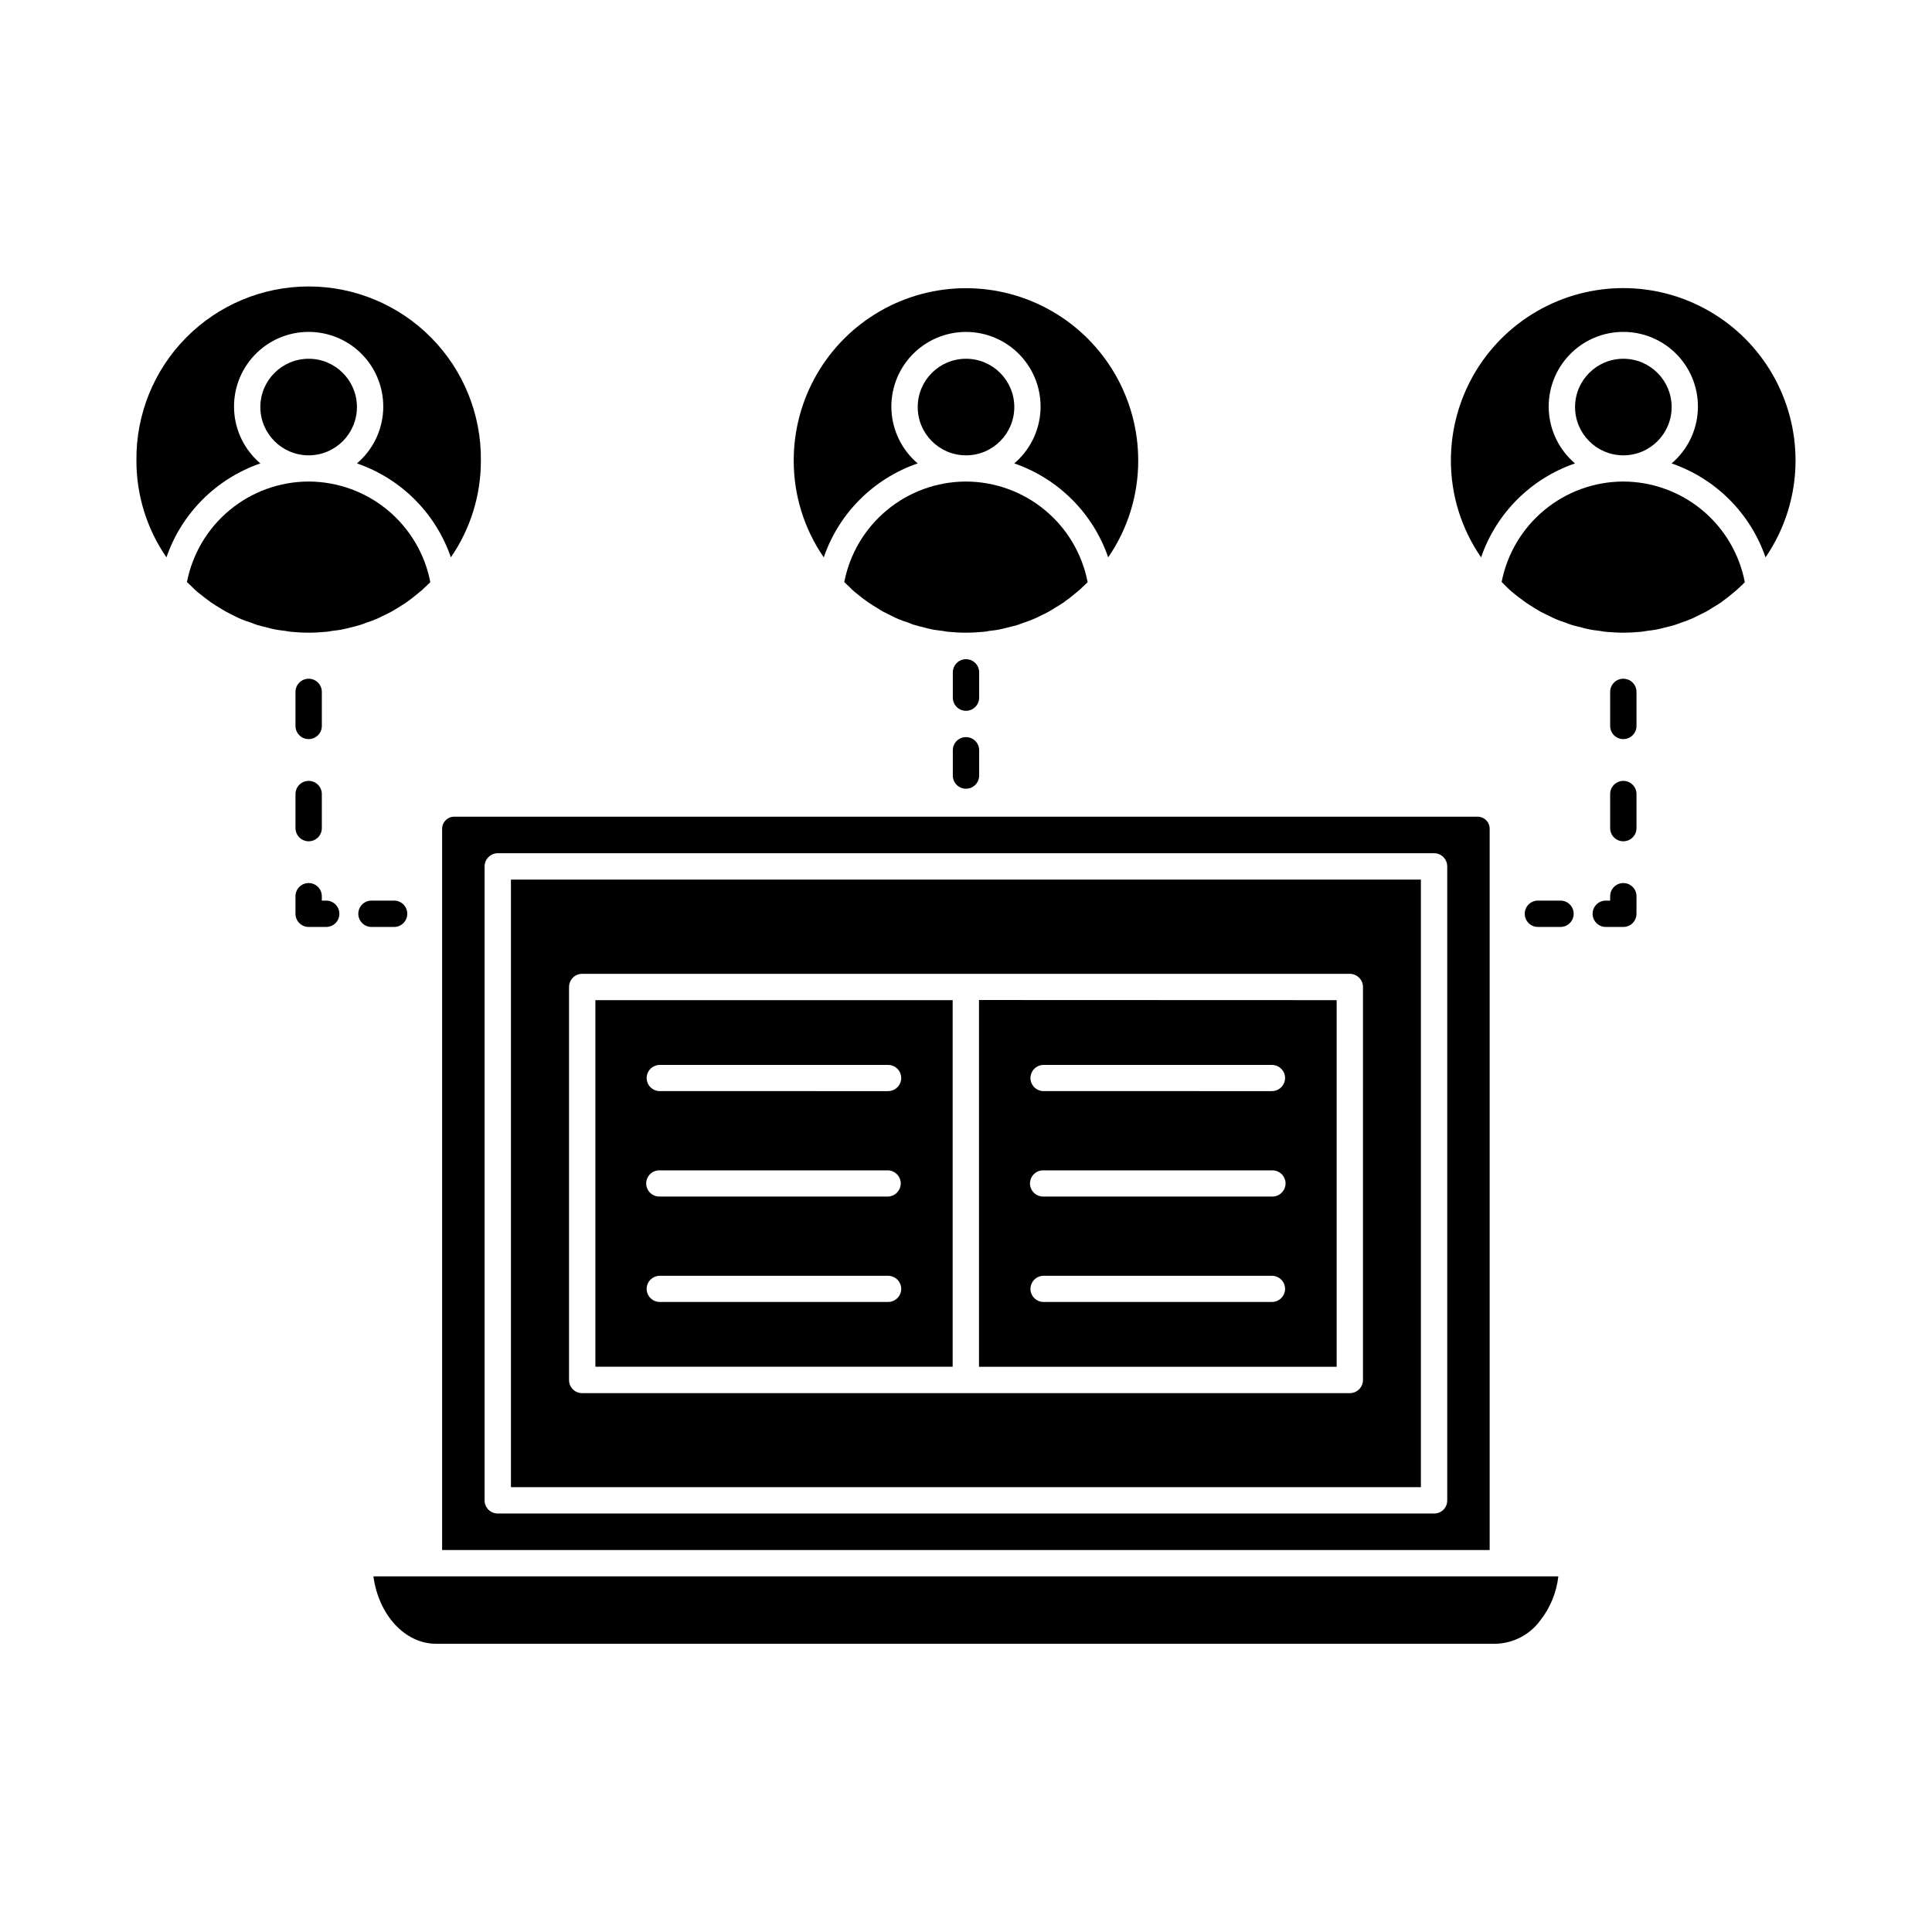
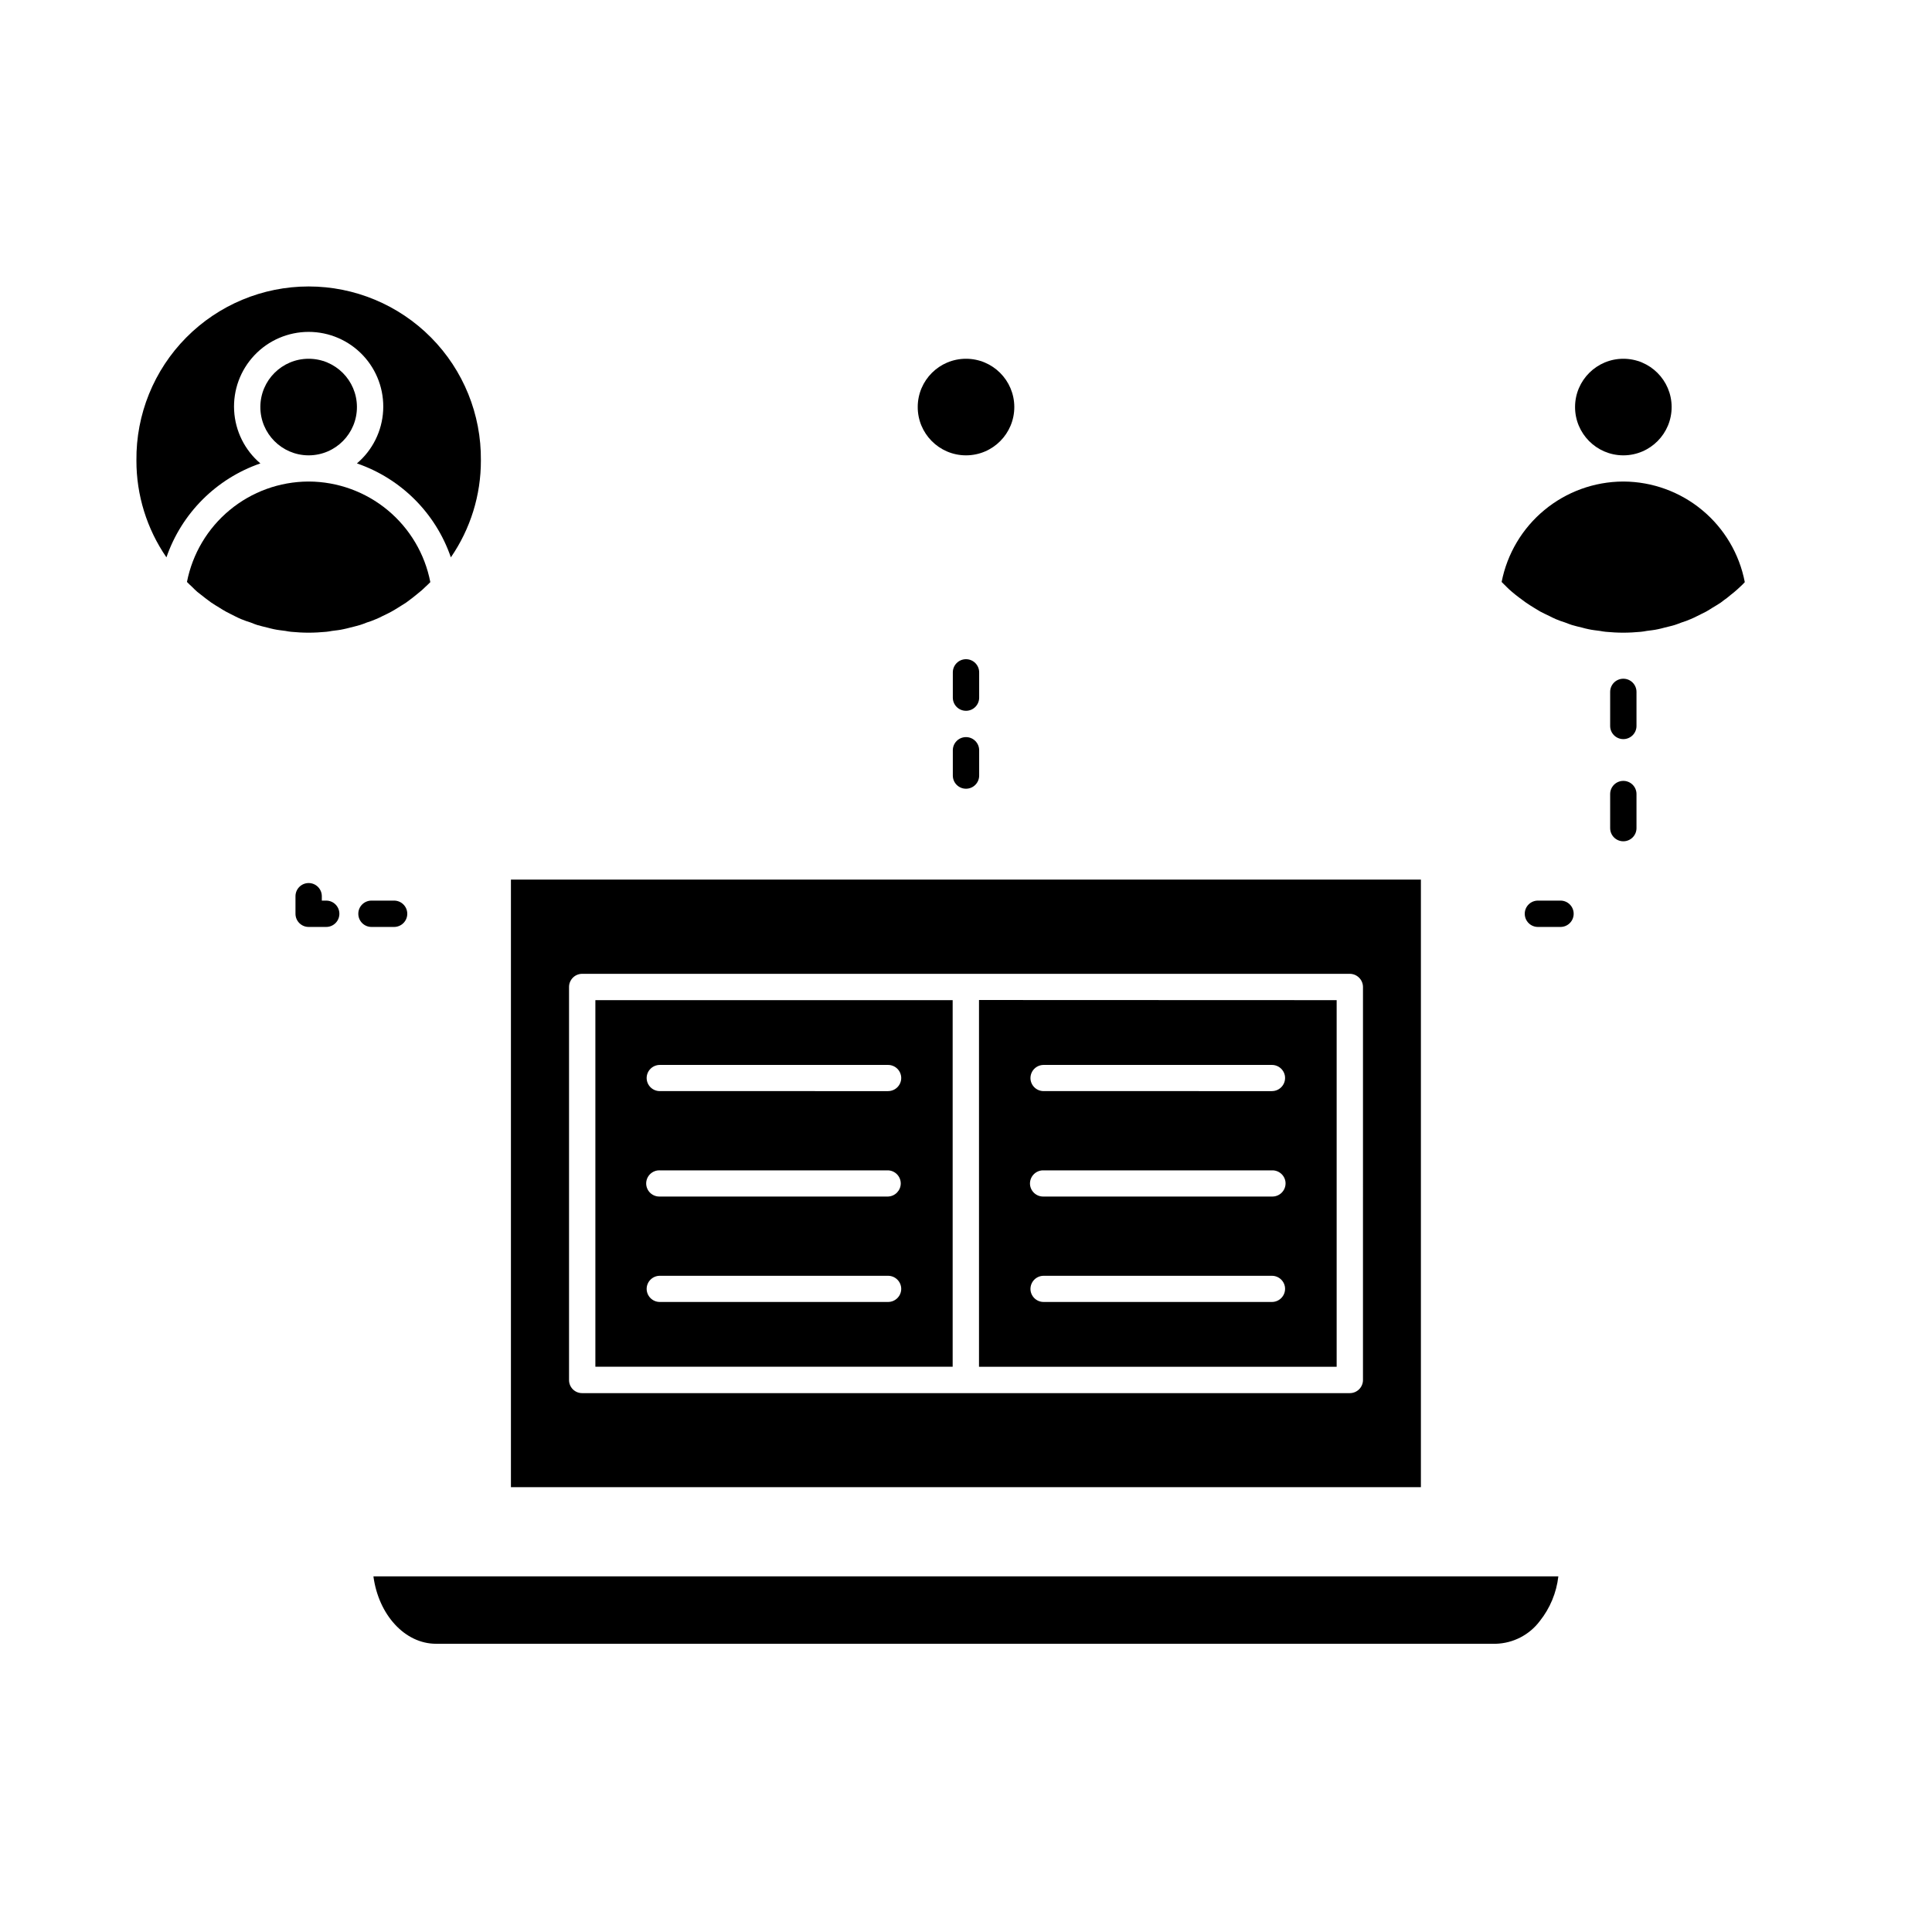
<svg xmlns="http://www.w3.org/2000/svg" fill="#000000" width="800px" height="800px" version="1.1" viewBox="144 144 512 512">
  <g>
    <path d="m225.7 264.67c-7.047-0.055-12.727-5.797-12.703-12.844 0.027-7.051 5.75-12.75 12.797-12.75 7.051 0 12.77 5.699 12.797 12.75 0.027 7.047-5.652 12.789-12.703 12.844z" />
    <path d="m258.04 298.27c-0.422 0.418-0.84 0.84-1.258 1.211-0.508 0.457-0.977 0.977-1.535 1.375-0.648 0.559-1.301 1.066-2 1.625l-1.625 1.215c-0.699 0.457-1.441 0.918-2.141 1.348-0.609 0.371-1.117 0.699-1.723 1.027-0.746 0.418-1.539 0.789-2.328 1.164-0.559 0.281-1.164 0.605-1.77 0.832l0.004-0.004c-0.805 0.355-1.629 0.66-2.469 0.914-0.559 0.23-1.164 0.457-1.77 0.648-0.883 0.281-1.77 0.457-2.652 0.695-0.605 0.141-1.164 0.324-1.77 0.422-0.977 0.23-2 0.324-3.023 0.457-0.512 0.098-1.027 0.188-1.535 0.234-1.539 0.141-3.074 0.234-4.652 0.234-1.582 0-3.117-0.09-4.652-0.234-0.512-0.047-0.977-0.137-1.488-0.234-1.027-0.137-2.047-0.234-3.074-0.457-0.559-0.098-1.113-0.281-1.723-0.422-0.883-0.234-1.832-0.418-2.699-0.695-0.605-0.188-1.164-0.422-1.723-0.648h0.004c-0.867-0.262-1.719-0.566-2.555-0.914-0.559-0.23-1.117-0.508-1.676-0.789-0.793-0.422-1.629-0.793-2.371-1.211-0.559-0.281-1.07-0.656-1.629-0.98-0.742-0.457-1.535-0.918-2.289-1.441-0.508-0.371-1.02-0.742-1.488-1.113-0.742-0.559-1.441-1.117-2.141-1.676-0.457-0.422-0.977-0.883-1.441-1.375-0.418-0.371-0.84-0.789-1.301-1.254h-0.004c1.461-7.465 5.461-14.195 11.32-19.047 5.859-4.852 13.219-7.527 20.828-7.566h0.188c7.617 0.039 14.984 2.719 20.848 7.578 5.863 4.863 9.863 11.605 11.312 19.082z" />
    <path d="m271.44 266.02c0.023 9.172-2.754 18.129-7.957 25.684-4.012-11.695-13.199-20.879-24.895-24.895 4.144-3.512 6.66-8.578 6.953-14 0.297-5.426-1.648-10.73-5.387-14.676-3.734-3.945-8.926-6.18-14.359-6.18s-10.625 2.234-14.359 6.18c-3.734 3.945-5.684 9.25-5.387 14.676 0.297 5.422 2.809 10.488 6.953 14-11.684 4.031-20.863 13.211-24.895 24.895-5.199-7.555-7.977-16.516-7.953-25.684-0.125-12.188 4.629-23.914 13.203-32.574 8.574-8.656 20.254-13.531 32.438-13.531s23.863 4.875 32.438 13.531c8.574 8.66 13.328 20.387 13.207 32.574z" />
    <path d="m399.91 264.67c-7.047-0.051-12.73-5.793-12.703-12.844 0.023-7.051 5.746-12.75 12.797-12.75 7.047 0 12.77 5.699 12.797 12.75 0.023 7.051-5.656 12.793-12.707 12.844z" />
-     <path d="m432.24 298.27c-0.418 0.418-0.84 0.84-1.254 1.211-0.512 0.512-1.027 0.977-1.535 1.375-0.656 0.559-1.352 1.117-2 1.625-0.559 0.375-1.07 0.793-1.629 1.215-0.695 0.457-1.441 0.918-2.184 1.348-0.559 0.371-1.117 0.699-1.676 1.027-0.746 0.418-1.535 0.789-2.328 1.164-0.559 0.281-1.164 0.605-1.77 0.832v-0.004c-0.805 0.352-1.629 0.66-2.465 0.914-0.605 0.23-1.164 0.457-1.77 0.648-0.883 0.281-1.773 0.457-2.703 0.695-0.559 0.141-1.164 0.324-1.719 0.422-1.027 0.23-2 0.324-3.027 0.457-0.512 0.098-1.02 0.188-1.535 0.234-1.535 0.141-3.074 0.234-4.652 0.234-1.582 0-3.117-0.09-4.652-0.234v0.004c-0.5-0.051-0.996-0.129-1.488-0.234-1.02-0.137-2.047-0.234-3.07-0.457-0.605-0.098-1.164-0.281-1.723-0.422-0.883-0.234-1.832-0.418-2.699-0.695-0.609-0.188-1.164-0.422-1.723-0.648l0.004-0.004c-0.867-0.254-1.723-0.559-2.559-0.914-0.559-0.23-1.117-0.508-1.676-0.789-0.793-0.422-1.625-0.793-2.418-1.211-0.512-0.281-1.07-0.656-1.582-0.98-0.793-0.457-1.539-0.918-2.289-1.441l-1.535-1.113-2.098-1.676c-0.508-0.422-0.977-0.883-1.438-1.375v0.004c-0.461-0.395-0.895-0.812-1.305-1.258 1.461-7.465 5.461-14.199 11.32-19.051 5.863-4.852 13.223-7.523 20.832-7.562h0.184c7.617 0.039 14.984 2.719 20.848 7.578 5.863 4.863 9.863 11.605 11.312 19.082z" />
-     <path d="m445.64 266.02c0.02 9.168-2.754 18.129-7.957 25.684-4.027-11.684-13.211-20.863-24.891-24.895 4.137-3.512 6.648-8.574 6.945-13.996 0.293-5.422-1.652-10.727-5.387-14.672-3.734-3.941-8.926-6.176-14.355-6.176-5.434 0-10.621 2.234-14.355 6.176-3.734 3.945-5.684 9.25-5.391 14.672 0.297 5.422 2.809 10.484 6.949 13.996-11.691 4.016-20.879 13.203-24.895 24.895-5.203-7.555-7.977-16.516-7.957-25.684 0-16.309 8.703-31.379 22.824-39.531 14.121-8.152 31.523-8.152 45.645 0 14.125 8.152 22.824 23.223 22.824 39.531z" />
    <path d="m301.78 409.05v97.148h94.684v-97.148zm77.566 79.984h-60.492c-1.926 0-3.488-1.562-3.488-3.492 0-1.926 1.562-3.488 3.488-3.488h60.492c1.926 0 3.488 1.562 3.488 3.488 0 1.93-1.562 3.492-3.488 3.492zm0-27.938h-60.492c-0.945 0.031-1.867-0.32-2.547-0.977-0.684-0.66-1.066-1.566-1.066-2.512 0-0.949 0.383-1.855 1.066-2.512 0.68-0.66 1.602-1.012 2.547-0.977h60.492c1.875 0.066 3.363 1.609 3.363 3.488 0 1.879-1.488 3.418-3.363 3.488zm0-27.938-60.492-0.004c-1.926 0-3.488-1.562-3.488-3.488 0-1.93 1.562-3.492 3.488-3.492h60.492c1.926 0 3.488 1.562 3.488 3.492 0 1.926-1.562 3.488-3.488 3.488zm24.102-24.145-0.004 97.184h94.777v-97.148zm77.621 80.02h-60.504c-1.926 0-3.488-1.562-3.488-3.492 0-1.926 1.562-3.488 3.488-3.488h60.504c1.926 0 3.488 1.562 3.488 3.488 0 1.93-1.562 3.492-3.488 3.492zm0-27.938h-60.504c-0.945 0.031-1.867-0.32-2.547-0.977-0.684-0.66-1.07-1.566-1.07-2.512 0-0.949 0.387-1.855 1.07-2.512 0.68-0.66 1.602-1.012 2.547-0.977h60.504c0.945-0.035 1.867 0.316 2.547 0.977 0.684 0.656 1.07 1.562 1.07 2.512 0 0.945-0.387 1.852-1.07 2.512-0.68 0.656-1.602 1.008-2.547 0.977zm0-27.938-60.504-0.004c-1.926 0-3.488-1.562-3.488-3.488 0-1.93 1.562-3.492 3.488-3.492h60.504c1.926 0 3.488 1.562 3.488 3.492 0 1.926-1.562 3.488-3.488 3.488zm-77.625-24.109v97.148h94.777v-97.148zm77.625 79.984h-60.504c-1.926 0-3.488-1.562-3.488-3.492 0-1.926 1.562-3.488 3.488-3.488h60.504c1.926 0 3.488 1.562 3.488 3.488 0 1.93-1.562 3.492-3.488 3.492zm0-27.938h-60.504c-0.945 0.031-1.867-0.32-2.547-0.977-0.684-0.66-1.07-1.566-1.07-2.512 0-0.949 0.387-1.855 1.07-2.512 0.68-0.66 1.602-1.012 2.547-0.977h60.504c0.945-0.035 1.867 0.316 2.547 0.977 0.684 0.656 1.07 1.562 1.07 2.512 0 0.945-0.387 1.852-1.07 2.512-0.68 0.656-1.602 1.008-2.547 0.977zm0-27.938-60.504-0.004c-1.926 0-3.488-1.562-3.488-3.488 0-1.93 1.562-3.492 3.488-3.492h60.504c1.926 0 3.488 1.562 3.488 3.492 0 1.926-1.562 3.488-3.488 3.488zm-179.29-24.109v97.148h94.684v-97.148zm77.566 79.984h-60.492c-1.926 0-3.488-1.562-3.488-3.492 0-1.926 1.562-3.488 3.488-3.488h60.492c1.926 0 3.488 1.562 3.488 3.488 0 1.93-1.562 3.492-3.488 3.492zm0-27.938h-60.492c-0.945 0.031-1.867-0.32-2.547-0.977-0.684-0.66-1.066-1.566-1.066-2.512 0-0.949 0.383-1.855 1.066-2.512 0.68-0.66 1.602-1.012 2.547-0.977h60.492c1.875 0.066 3.363 1.609 3.363 3.488 0 1.879-1.488 3.418-3.363 3.488zm0-27.938-60.492-0.004c-1.926 0-3.488-1.562-3.488-3.488 0-1.93 1.562-3.492 3.488-3.492h60.492c1.926 0 3.488 1.562 3.488 3.492 0 1.926-1.562 3.488-3.488 3.488zm-77.566-24.109v97.148h94.684v-97.148zm77.566 79.984h-60.492c-1.926 0-3.488-1.562-3.488-3.492 0-1.926 1.562-3.488 3.488-3.488h60.492c1.926 0 3.488 1.562 3.488 3.488 0 1.93-1.562 3.492-3.488 3.492zm0-27.938h-60.492c-0.945 0.031-1.867-0.32-2.547-0.977-0.684-0.66-1.066-1.566-1.066-2.512 0-0.949 0.383-1.855 1.066-2.512 0.68-0.66 1.602-1.012 2.547-0.977h60.492c1.875 0.066 3.363 1.609 3.363 3.488 0 1.879-1.488 3.418-3.363 3.488zm0-27.938-60.492-0.004c-1.926 0-3.488-1.562-3.488-3.488 0-1.93 1.562-3.492 3.488-3.492h60.492c1.926 0 3.488 1.562 3.488 3.492 0 1.926-1.562 3.488-3.488 3.488zm24.102-24.145-0.004 97.184h94.777v-97.148zm77.621 80.02h-60.504c-1.926 0-3.488-1.562-3.488-3.492 0-1.926 1.562-3.488 3.488-3.488h60.504c1.926 0 3.488 1.562 3.488 3.488 0 1.93-1.562 3.492-3.488 3.492zm0-27.938h-60.504c-0.945 0.031-1.867-0.32-2.547-0.977-0.684-0.66-1.07-1.566-1.07-2.512 0-0.949 0.387-1.855 1.07-2.512 0.68-0.66 1.602-1.012 2.547-0.977h60.504c0.945-0.035 1.867 0.316 2.547 0.977 0.684 0.656 1.07 1.562 1.07 2.512 0 0.945-0.387 1.852-1.07 2.512-0.68 0.656-1.602 1.008-2.547 0.977zm0-27.938-60.504-0.004c-1.926 0-3.488-1.562-3.488-3.488 0-1.93 1.562-3.492 3.488-3.492h60.504c1.926 0 3.488 1.562 3.488 3.492 0 1.926-1.562 3.488-3.488 3.488zm-77.625-24.109v97.148h94.777v-97.148zm77.625 79.984h-60.504c-1.926 0-3.488-1.562-3.488-3.492 0-1.926 1.562-3.488 3.488-3.488h60.504c1.926 0 3.488 1.562 3.488 3.488 0 1.93-1.562 3.492-3.488 3.492zm0-27.938h-60.504c-0.945 0.031-1.867-0.32-2.547-0.977-0.684-0.66-1.07-1.566-1.07-2.512 0-0.949 0.387-1.855 1.07-2.512 0.68-0.66 1.602-1.012 2.547-0.977h60.504c0.945-0.035 1.867 0.316 2.547 0.977 0.684 0.656 1.07 1.562 1.07 2.512 0 0.945-0.387 1.852-1.07 2.512-0.68 0.656-1.602 1.008-2.547 0.977zm0-27.938-60.504-0.004c-1.926 0-3.488-1.562-3.488-3.488 0-1.93 1.562-3.492 3.488-3.492h60.504c1.926 0 3.488 1.562 3.488 3.492 0 1.926-1.562 3.488-3.488 3.488zm-179.29 73.039h94.684v-97.148h-94.684zm17.074-79.98h60.492c1.926 0 3.488 1.562 3.488 3.488 0 1.93-1.562 3.492-3.488 3.492h-60.492c-1.926 0-3.488-1.562-3.488-3.492 0-1.926 1.562-3.488 3.488-3.488zm0 27.938h60.492c1.875 0.07 3.363 1.609 3.363 3.488s-1.488 3.422-3.363 3.488h-60.492c-0.945 0.035-1.867-0.316-2.547-0.977-0.684-0.656-1.066-1.562-1.066-2.512 0-0.945 0.383-1.855 1.066-2.512 0.68-0.656 1.602-1.012 2.547-0.977zm0 27.938 60.492 0.004c1.926 0 3.488 1.562 3.488 3.488s-1.562 3.488-3.488 3.488h-60.492c-1.926 0-3.488-1.562-3.488-3.488s1.562-3.488 3.488-3.488zm-39.453-104.99v161.02h241.15v-161.02zm225.8 132.6h0.004c0 0.926-0.367 1.816-1.023 2.469-0.652 0.656-1.543 1.023-2.469 1.023h-203.42c-0.93 0.008-1.824-0.355-2.481-1.012s-1.02-1.551-1.012-2.481v-104.14c0-0.926 0.367-1.812 1.023-2.469 0.652-0.656 1.543-1.023 2.469-1.02h203.42c1.922 0.012 3.481 1.566 3.492 3.488zm-101.75-3.488h94.777v-97.164h-94.777zm17.121-79.996h60.504c1.926 0 3.488 1.562 3.488 3.488 0 1.93-1.562 3.492-3.488 3.492h-60.504c-1.926 0-3.488-1.562-3.488-3.492 0-1.926 1.562-3.488 3.488-3.488zm0 27.938h60.504c0.945-0.035 1.867 0.32 2.547 0.977 0.684 0.656 1.07 1.566 1.07 2.512 0 0.949-0.387 1.855-1.07 2.512-0.68 0.66-1.602 1.012-2.547 0.977h-60.504c-0.945 0.035-1.867-0.316-2.547-0.977-0.684-0.656-1.07-1.562-1.07-2.512 0-0.945 0.387-1.855 1.07-2.512 0.68-0.656 1.602-1.012 2.547-0.977zm0 27.938 60.504 0.004c1.926 0 3.488 1.562 3.488 3.488s-1.562 3.488-3.488 3.488h-60.504c-1.926 0-3.488-1.562-3.488-3.488s1.562-3.488 3.488-3.488zm-118.79 24.105h94.684v-97.148h-94.684zm17.074-79.98h60.492c1.926 0 3.488 1.562 3.488 3.488 0 1.93-1.562 3.492-3.488 3.492h-60.492c-1.926 0-3.488-1.562-3.488-3.492 0-1.926 1.562-3.488 3.488-3.488zm0 27.938h60.492c1.875 0.07 3.363 1.609 3.363 3.488s-1.488 3.422-3.363 3.488h-60.492c-0.945 0.035-1.867-0.316-2.547-0.977-0.684-0.656-1.066-1.562-1.066-2.512 0-0.945 0.383-1.855 1.066-2.512 0.68-0.656 1.602-1.012 2.547-0.977zm0 27.938 60.492 0.004c1.926 0 3.488 1.562 3.488 3.488s-1.562 3.488-3.488 3.488h-60.492c-1.926 0-3.488-1.562-3.488-3.488s1.562-3.488 3.488-3.488zm-17.074-73.043v97.148h94.684v-97.148zm77.566 79.984h-60.492c-1.926 0-3.488-1.562-3.488-3.492 0-1.926 1.562-3.488 3.488-3.488h60.492c1.926 0 3.488 1.562 3.488 3.488 0 1.93-1.562 3.492-3.488 3.492zm0-27.938h-60.492c-0.945 0.031-1.867-0.32-2.547-0.977-0.684-0.66-1.066-1.566-1.066-2.512 0-0.949 0.383-1.855 1.066-2.512 0.68-0.66 1.602-1.012 2.547-0.977h60.492c1.875 0.066 3.363 1.609 3.363 3.488 0 1.879-1.488 3.418-3.363 3.488zm0-27.938-60.492-0.004c-1.926 0-3.488-1.562-3.488-3.488 0-1.93 1.562-3.492 3.488-3.492h60.492c1.926 0 3.488 1.562 3.488 3.492 0 1.926-1.562 3.488-3.488 3.488zm24.102-24.145-0.004 97.184h94.777v-97.148zm77.621 80.02h-60.504c-1.926 0-3.488-1.562-3.488-3.492 0-1.926 1.562-3.488 3.488-3.488h60.504c1.926 0 3.488 1.562 3.488 3.488 0 1.93-1.562 3.492-3.488 3.492zm0-27.938h-60.504c-0.945 0.031-1.867-0.32-2.547-0.977-0.684-0.66-1.07-1.566-1.07-2.512 0-0.949 0.387-1.855 1.07-2.512 0.68-0.66 1.602-1.012 2.547-0.977h60.504c0.945-0.035 1.867 0.316 2.547 0.977 0.684 0.656 1.07 1.562 1.07 2.512 0 0.945-0.387 1.852-1.07 2.512-0.68 0.656-1.602 1.008-2.547 0.977zm0-27.938-60.504-0.004c-1.926 0-3.488-1.562-3.488-3.488 0-1.93 1.562-3.492 3.488-3.492h60.504c1.926 0 3.488 1.562 3.488 3.492 0 1.926-1.562 3.488-3.488 3.488zm-77.625-24.109v97.148h94.777v-97.148zm77.625 79.984h-60.504c-1.926 0-3.488-1.562-3.488-3.492 0-1.926 1.562-3.488 3.488-3.488h60.504c1.926 0 3.488 1.562 3.488 3.488 0 1.93-1.562 3.492-3.488 3.492zm0-27.938h-60.504c-0.945 0.031-1.867-0.32-2.547-0.977-0.684-0.66-1.07-1.566-1.07-2.512 0-0.949 0.387-1.855 1.07-2.512 0.68-0.66 1.602-1.012 2.547-0.977h60.504c0.945-0.035 1.867 0.316 2.547 0.977 0.684 0.656 1.07 1.562 1.07 2.512 0 0.945-0.387 1.852-1.07 2.512-0.68 0.656-1.602 1.008-2.547 0.977zm0-27.938-60.504-0.004c-1.926 0-3.488-1.562-3.488-3.488 0-1.93 1.562-3.492 3.488-3.492h60.504c1.926 0 3.488 1.562 3.488 3.492 0 1.926-1.562 3.488-3.488 3.488zm-179.29-24.109v97.148h94.684v-97.148zm77.566 79.984h-60.492c-1.926 0-3.488-1.562-3.488-3.492 0-1.926 1.562-3.488 3.488-3.488h60.492c1.926 0 3.488 1.562 3.488 3.488 0 1.93-1.562 3.492-3.488 3.492zm0-27.938h-60.492c-0.945 0.031-1.867-0.32-2.547-0.977-0.684-0.66-1.066-1.566-1.066-2.512 0-0.949 0.383-1.855 1.066-2.512 0.68-0.66 1.602-1.012 2.547-0.977h60.492c1.875 0.066 3.363 1.609 3.363 3.488 0 1.879-1.488 3.418-3.363 3.488zm0-27.938-60.492-0.004c-1.926 0-3.488-1.562-3.488-3.488 0-1.93 1.562-3.492 3.488-3.492h60.492c1.926 0 3.488 1.562 3.488 3.492 0 1.926-1.562 3.488-3.488 3.488z" />
-     <path d="m535.57 360.43h-271.2c-1.77 0-3.203 1.438-3.203 3.207v191.14h277.61v-191.14c0.004-0.852-0.336-1.668-0.938-2.269-0.598-0.602-1.414-0.941-2.266-0.941zm-8.039 181.18c0.008 0.93-0.355 1.82-1.012 2.481-0.656 0.656-1.551 1.02-2.481 1.008h-248.13c-0.926 0.004-1.812-0.363-2.469-1.02-0.656-0.652-1.023-1.543-1.02-2.469v-168.01c0.012-1.922 1.566-3.477 3.488-3.488h248.13c0.93-0.004 1.816 0.363 2.473 1.02 0.652 0.656 1.02 1.543 1.02 2.469z" />
    <path d="m556.98 561.75c-0.496 4.34-2.203 8.449-4.93 11.863-2.766 3.664-7.047 5.871-11.637 6.004h-280.84c-8.328 0-15.262-7.727-16.613-17.863z" />
    <path d="m574.11 264.67c-7.047-0.055-12.727-5.797-12.703-12.844 0.027-7.051 5.75-12.75 12.797-12.75 7.051 0 12.77 5.699 12.797 12.75 0.027 7.047-5.652 12.789-12.703 12.844z" />
    <path d="m606.39 298.27c-0.379 0.426-0.781 0.828-1.207 1.211-0.512 0.457-1.02 0.977-1.535 1.375-0.648 0.559-1.375 1.066-2 1.625-0.559 0.375-1.07 0.793-1.629 1.215-0.695 0.457-1.438 0.918-2.184 1.348-0.559 0.371-1.117 0.699-1.676 1.027-0.793 0.418-1.535 0.789-2.328 1.164-0.605 0.281-1.164 0.605-1.77 0.832l-0.004-0.004c-0.801 0.355-1.621 0.66-2.461 0.914-0.605 0.23-1.164 0.457-1.77 0.648-0.883 0.281-1.832 0.457-2.699 0.695-0.559 0.141-1.164 0.324-1.723 0.422-1.027 0.23-2.047 0.324-3.027 0.457-0.508 0.098-1.02 0.188-1.535 0.234-1.535 0.141-3.113 0.234-4.652 0.234-1.539 0-3.113-0.09-4.652-0.234-0.508-0.047-1.02-0.137-1.535-0.234-1.02-0.137-2.047-0.234-3.023-0.457-0.605-0.098-1.164-0.281-1.723-0.422-0.918-0.234-1.832-0.418-2.699-0.695-0.605-0.188-1.164-0.422-1.77-0.648h0.008c-0.855-0.262-1.695-0.566-2.516-0.914-0.559-0.23-1.164-0.555-1.723-0.832-0.789-0.375-1.582-0.746-2.371-1.164-0.559-0.324-1.066-0.656-1.625-0.98-0.746-0.457-1.488-0.918-2.234-1.441-0.512-0.371-1.02-0.742-1.582-1.164-0.699-0.508-1.375-1.066-2.047-1.625v-0.004c-0.52-0.43-1.016-0.891-1.488-1.371l-1.258-1.254-0.004-0.004c1.461-7.465 5.461-14.199 11.324-19.051 5.859-4.852 13.219-7.523 20.828-7.562h0.188c7.609 0.043 14.969 2.723 20.82 7.586 5.856 4.863 9.844 11.602 11.281 19.074z" />
-     <path d="m619.84 266.02c0 9.168-2.773 18.121-7.957 25.684-4.027-11.684-13.207-20.863-24.891-24.895 4.141-3.512 6.656-8.578 6.949-14 0.297-5.426-1.648-10.73-5.387-14.676-3.734-3.945-8.926-6.18-14.359-6.18-5.434 0-10.625 2.234-14.359 6.18-3.734 3.945-5.684 9.25-5.387 14.676 0.297 5.422 2.809 10.488 6.953 14-11.695 4.016-20.883 13.199-24.895 24.895-5.219-7.547-8.012-16.508-8.004-25.684 0-16.316 8.703-31.395 22.832-39.551 14.129-8.16 31.539-8.16 45.668 0 14.129 8.156 22.836 23.234 22.836 39.551z" />
+     <path d="m619.84 266.02z" />
    <path d="m557.55 389.65h-5.988c-1.926 0-3.488-1.562-3.488-3.492 0-1.926 1.562-3.488 3.488-3.488h5.988c1.926 0 3.488 1.562 3.488 3.488 0 1.93-1.562 3.492-3.488 3.492z" />
-     <path d="m574.2 389.65h-4.656c-1.926 0-3.488-1.562-3.488-3.492 0-1.926 1.562-3.488 3.488-3.488h1.164v-1.164c0-1.926 1.562-3.488 3.492-3.488 1.926 0 3.488 1.562 3.488 3.488v4.652c0 0.926-0.367 1.816-1.02 2.469-0.656 0.656-1.543 1.023-2.469 1.023z" />
    <path d="m574.2 366.95c-1.93 0-3.492-1.562-3.492-3.492v-9.027c0-1.926 1.562-3.488 3.492-3.488 1.926 0 3.488 1.562 3.488 3.488v9.027c0 1.93-1.562 3.488-3.488 3.492zm0-27.078c-1.93 0-3.492-1.562-3.492-3.488v-9.023c0-1.93 1.562-3.492 3.492-3.492 1.926 0 3.488 1.562 3.488 3.492v9.023c0 0.926-0.367 1.812-1.02 2.465-0.656 0.656-1.543 1.023-2.469 1.023z" />
    <path d="m400 332.37c-1.93 0-3.492-1.562-3.492-3.488v-6.695c0-1.93 1.562-3.492 3.492-3.492 1.926 0 3.488 1.562 3.488 3.492v6.695c0 0.926-0.367 1.812-1.023 2.469-0.652 0.652-1.539 1.02-2.465 1.02z" />
    <path d="m400 353.02c-1.93 0-3.492-1.562-3.492-3.488v-6.699c0-1.93 1.562-3.492 3.492-3.492 1.926 0 3.488 1.562 3.488 3.492v6.699c0 0.926-0.367 1.812-1.023 2.469-0.652 0.652-1.539 1.02-2.465 1.02z" />
    <path d="m248.43 389.65h-5.984c-1.93 0-3.492-1.562-3.492-3.492 0-1.926 1.562-3.488 3.492-3.488h5.996-0.004c1.93 0 3.492 1.562 3.492 3.488 0 1.93-1.562 3.492-3.492 3.492z" />
    <path d="m230.45 389.65h-4.652c-1.93 0-3.492-1.562-3.492-3.492v-4.652c0-1.926 1.562-3.488 3.492-3.488 1.926 0 3.488 1.562 3.488 3.488v1.164h1.164c1.926 0 3.488 1.562 3.488 3.488 0 1.93-1.562 3.492-3.488 3.492z" />
-     <path d="m225.8 366.95c-1.926-0.004-3.488-1.562-3.492-3.492v-9.027c0-1.926 1.562-3.488 3.492-3.488 1.926 0 3.488 1.562 3.488 3.488v9.027c0 1.93-1.562 3.492-3.488 3.492zm0-27.078c-1.93 0-3.492-1.562-3.492-3.488v-9.023c0-1.93 1.562-3.492 3.492-3.492 1.926 0 3.488 1.562 3.488 3.492v9.023c0 0.926-0.367 1.812-1.023 2.465-0.652 0.656-1.539 1.023-2.465 1.023z" />
  </g>
</svg>